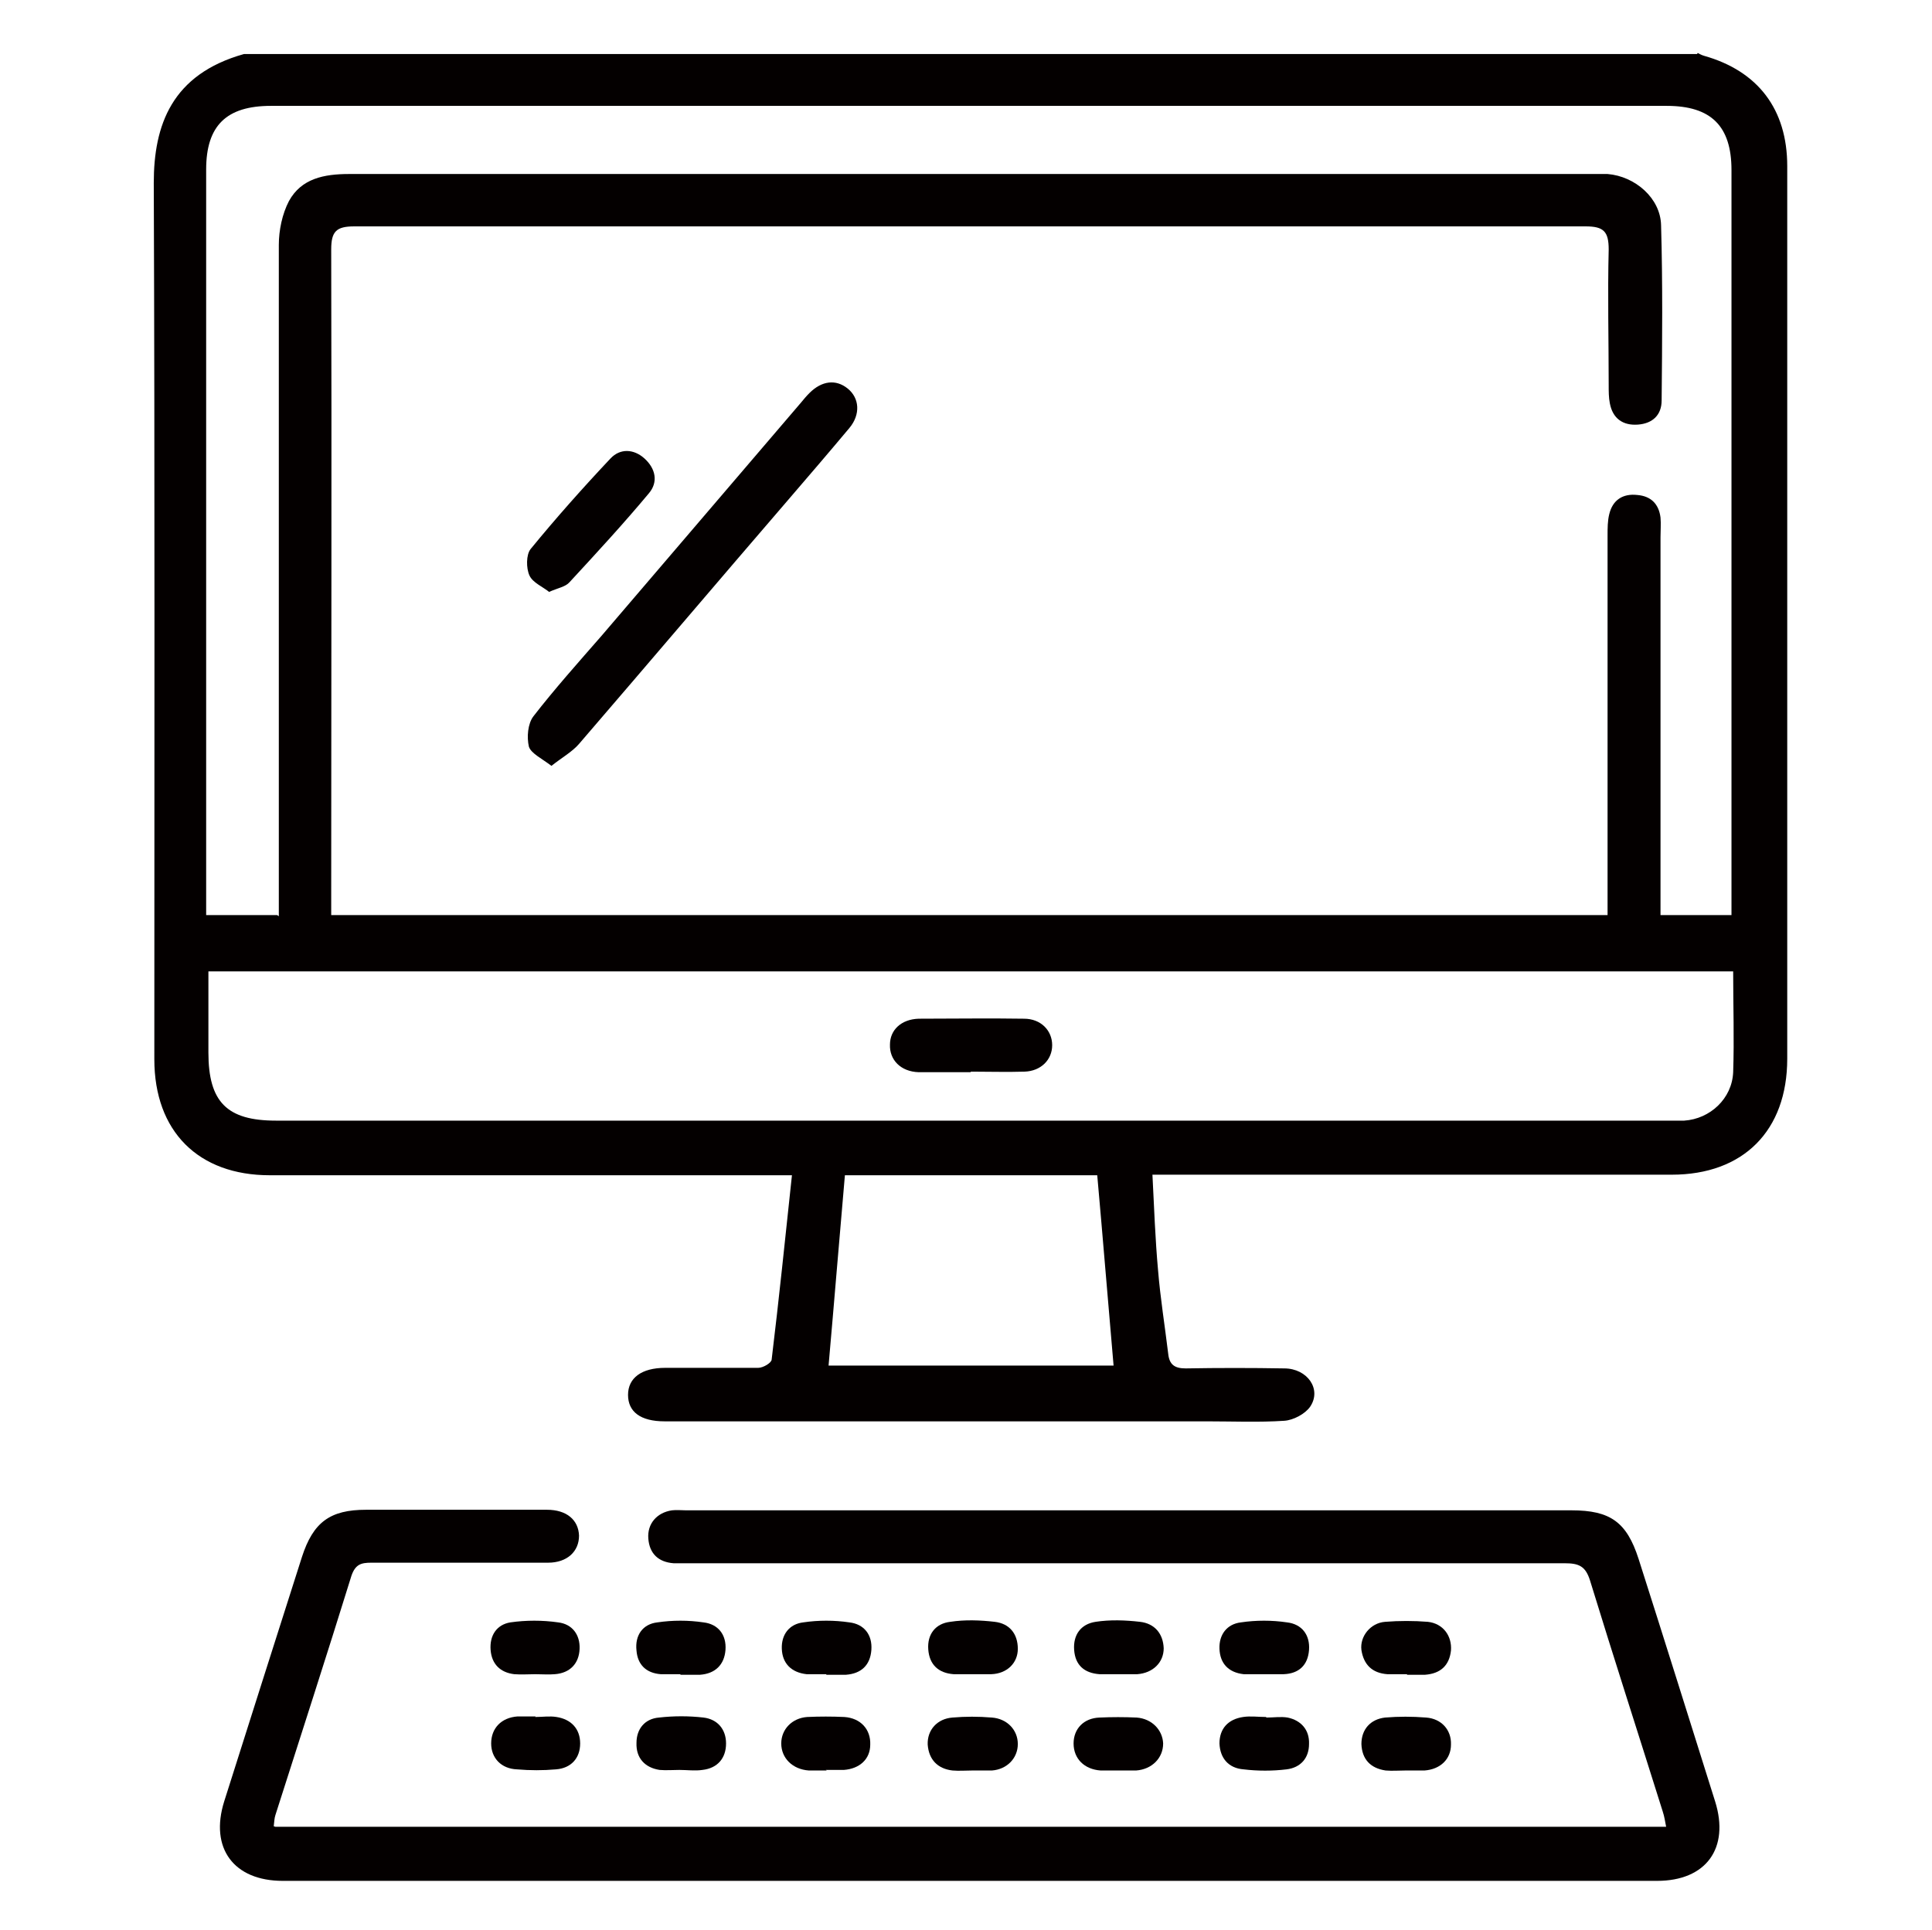
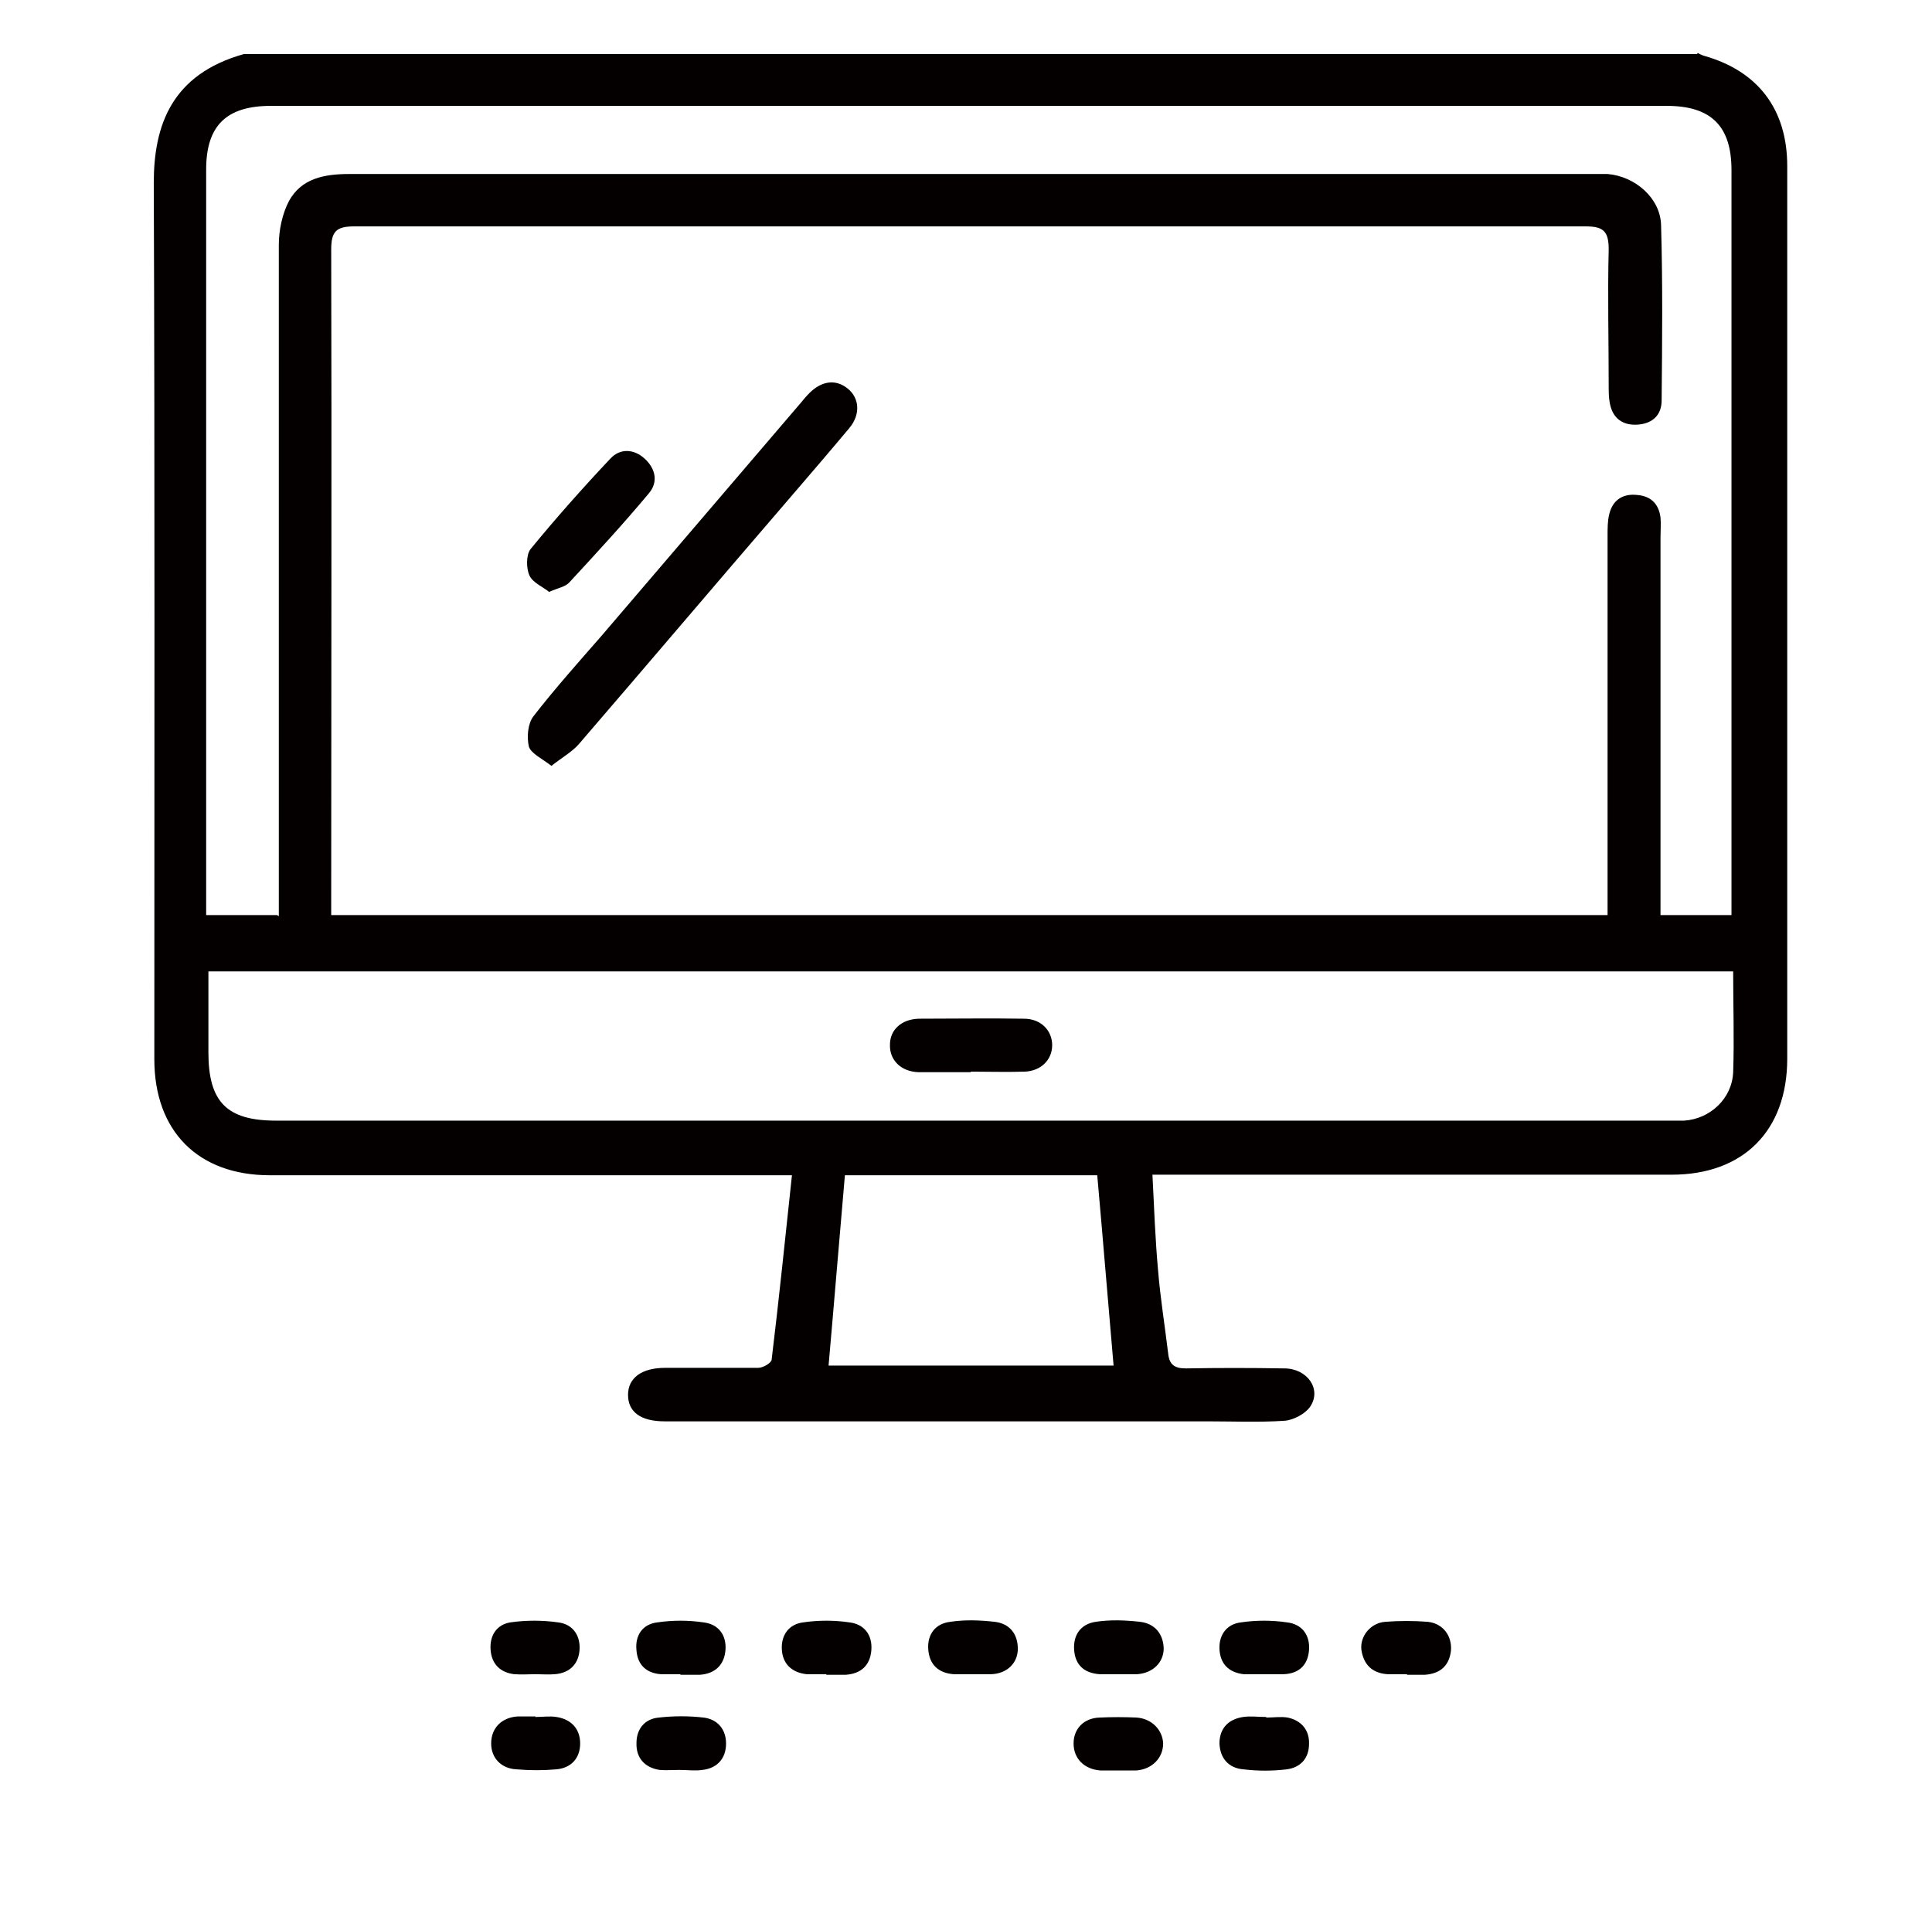
<svg xmlns="http://www.w3.org/2000/svg" id="_レイヤー_1" data-name="レイヤー 1" viewBox="0 0 34.3 34.27">
  <defs>
    <style>
      .cls-1 {
        fill: #040000;
        stroke-width: 0px;
      }
    </style>
  </defs>
  <path class="cls-1" d="m30.14.94s.07.04.11.05c.96.27,1.48.95,1.48,1.96,0,2.92,0,5.83,0,8.75,0,2.37,0,4.73,0,7.1,0,1.28-.78,2.06-2.05,2.06-2.93,0-5.87,0-8.8,0h-.42c.03.59.05,1.15.1,1.7.04.49.12.98.18,1.48.02.19.11.26.31.26.58-.01,1.16-.01,1.75,0,.41,0,.67.37.46.68-.09.13-.3.24-.46.25-.45.03-.91.01-1.37.01-3.16,0-6.31,0-9.47,0-.05,0-.11,0-.16,0-.43,0-.65-.17-.65-.47,0-.3.24-.48.66-.48.55,0,1.1,0,1.65,0,.09,0,.24-.09.24-.15.13-1.07.24-2.15.36-3.27h-.47c-2.93,0-5.87,0-8.8,0-1.27,0-2.05-.78-2.05-2.06,0-5.19.01-10.38-.01-15.56,0-1.03.32-1.93,1.6-2.29,8.6,0,17.2,0,25.8,0ZM4.95,16.27c0-.16,0-.29,0-.41,0-3.84,0-7.67,0-11.51,0-.26.06-.55.18-.78.22-.4.62-.48,1.07-.48,7.35,0,14.7,0,22.05,0,.1,0,.19,0,.29,0,.49.04.94.43.95.91.03,1.03.02,2.07.01,3.11,0,.26-.16.41-.42.43-.27.02-.45-.11-.5-.38-.02-.1-.02-.21-.02-.32,0-.8-.02-1.61,0-2.41,0-.32-.09-.41-.41-.41-7.29,0-14.57,0-21.86,0-.32,0-.41.09-.41.41.01,3.83,0,7.65,0,11.48,0,.11,0,.22,0,.34h22.66v-.4c0-2.11,0-4.23,0-6.34,0-.13,0-.26.03-.38.06-.25.24-.37.5-.34.24.02.38.16.41.4.01.11,0,.23,0,.35,0,2.11,0,4.23,0,6.34,0,.12,0,.25,0,.37h1.26v-.33c0-4.3,0-8.6,0-12.9,0-.78-.36-1.14-1.15-1.14-8.26,0-16.52,0-24.78,0-.79,0-1.15.35-1.15,1.13,0,4.3,0,8.6,0,12.9,0,.11,0,.22,0,.34h1.26Zm25.82.98H3.7c0,.5,0,.97,0,1.44,0,.88.33,1.21,1.2,1.21,8.23,0,16.45,0,24.68,0,.11,0,.21,0,.32,0,.46-.03.85-.39.87-.86.02-.59,0-1.18,0-1.79Zm-16.06,7h5.06c-.1-1.15-.19-2.26-.29-3.38h-4.48c-.1,1.14-.19,2.25-.29,3.38Z" />
-   <path class="cls-1" d="m4.89,32.44h24.69c-.02-.1-.03-.18-.06-.27-.43-1.37-.87-2.73-1.29-4.1-.08-.26-.2-.31-.45-.31-5.17,0-10.33,0-15.5,0-.11,0-.21,0-.32,0-.27-.02-.43-.17-.45-.44-.02-.26.15-.46.42-.5.08-.01.17,0,.25,0,5.24,0,10.48,0,15.72,0,.69,0,.98.21,1.19.86.46,1.44.91,2.88,1.36,4.31.26.83-.16,1.41-1.03,1.41-8.13,0-16.26,0-24.4,0-.87,0-1.3-.58-1.04-1.41.46-1.45.92-2.9,1.38-4.34.2-.62.5-.84,1.14-.84,1.07,0,2.14,0,3.21,0,.35,0,.56.18.57.46,0,.28-.21.48-.55.48-1.05,0-2.1,0-3.14,0-.18,0-.28.03-.35.23-.44,1.42-.9,2.84-1.35,4.25-.02.06-.02.12-.03.2Z" />
  <path class="cls-1" d="m12.06,31.43c-.12,0-.23.01-.35,0-.26-.04-.42-.21-.41-.48,0-.25.15-.43.4-.45.26-.03.53-.03.79,0,.25.03.4.21.4.46,0,.26-.15.44-.42.47-.13.02-.27,0-.41,0Z" />
  <path class="cls-1" d="m14.67,29.73c-.12,0-.23,0-.35,0-.27-.03-.43-.19-.44-.45-.01-.25.13-.44.38-.47.27-.04.55-.04.82,0,.26.03.41.22.39.49-.02.27-.18.42-.45.44-.12,0-.23,0-.35,0Z" />
  <path class="cls-1" d="m9.51,29.73c-.13,0-.25.01-.38,0-.25-.03-.4-.18-.42-.43-.02-.26.11-.45.35-.49.28-.04.57-.04.85,0,.25.03.39.22.38.47-.01.26-.17.43-.44.45-.11.01-.23,0-.35,0h0Z" />
  <path class="cls-1" d="m17.28,29.73c-.12,0-.23,0-.35,0-.27-.02-.43-.17-.45-.44-.02-.27.13-.46.39-.49.26-.04.53-.03.79,0,.26.03.41.21.41.48,0,.25-.19.44-.47.45-.1,0-.21,0-.32,0Z" />
  <path class="cls-1" d="m19.84,29.73c-.11,0-.21,0-.32,0-.27-.02-.43-.16-.45-.43-.02-.27.12-.46.38-.5.26-.04.53-.03.79,0,.26.03.41.21.42.47,0,.25-.19.44-.47.46-.12,0-.23,0-.35,0Z" />
  <path class="cls-1" d="m24.98,29.73c-.12,0-.23,0-.35,0-.27-.02-.42-.17-.46-.43-.03-.24.16-.48.42-.5.25-.02.51-.02.76,0,.27.03.43.25.41.51-.03.27-.19.41-.46.43-.1,0-.21,0-.32,0Z" />
-   <path class="cls-1" d="m14.68,31.44c-.11,0-.21,0-.32,0-.29-.02-.49-.22-.49-.48,0-.25.19-.45.46-.47.22-.01.44-.01.66,0,.29.02.47.22.46.49,0,.26-.19.43-.47.45-.1,0-.21,0-.32,0Z" />
  <path class="cls-1" d="m22.48,30.5c.13,0,.26-.02.38,0,.24.05.39.22.38.47,0,.25-.15.42-.4.45-.25.03-.51.03-.76,0-.27-.02-.42-.2-.43-.46,0-.26.15-.43.42-.47.13-.02.27,0,.41,0,0,0,0,0,0,0Z" />
  <path class="cls-1" d="m9.5,30.49c.13,0,.26-.02.38,0,.26.04.42.21.42.47,0,.26-.16.44-.43.46-.23.02-.46.02-.69,0-.28-.01-.46-.2-.46-.46,0-.27.18-.46.47-.48.1,0,.21,0,.32,0,0,0,0,0,0,0Z" />
-   <path class="cls-1" d="m24.95,31.44c-.12,0-.23.01-.35,0-.27-.04-.42-.2-.43-.47,0-.26.16-.44.42-.47.24-.02.48-.02.73,0,.27.02.45.22.44.48,0,.26-.19.44-.47.46-.12,0-.23,0-.35,0,0,0,0,0,0,0Z" />
  <path class="cls-1" d="m22.43,29.73c-.12,0-.23,0-.35,0-.27-.03-.42-.19-.43-.45-.01-.25.13-.44.38-.47.27-.04.55-.04.82,0,.26.03.41.22.39.49-.02.27-.18.42-.45.43-.12,0-.23,0-.35,0Z" />
  <path class="cls-1" d="m19.86,31.44c-.11,0-.21,0-.32,0-.29-.02-.48-.21-.48-.48,0-.26.18-.45.46-.46.22-.01.44-.01.66,0,.27.02.46.22.47.46,0,.26-.2.46-.48.48-.1,0-.21,0-.32,0Z" />
  <path class="cls-1" d="m12.08,29.73c-.12,0-.23,0-.35,0-.26-.02-.41-.17-.43-.42-.03-.27.11-.47.37-.5.27-.04.55-.04.82,0,.26.03.41.22.39.49-.02.26-.18.42-.45.44-.12,0-.23,0-.35,0Z" />
-   <path class="cls-1" d="m17.26,31.44c-.12,0-.23.01-.35,0-.26-.03-.42-.19-.44-.46-.01-.26.17-.46.44-.48.23-.02.46-.02.7,0,.27.02.46.22.46.47,0,.25-.19.45-.46.47-.12,0-.23,0-.35,0,0,0,0,0,0,0Z" />
  <path class="cls-1" d="m9.79,13.6c-.17-.13-.36-.22-.4-.34-.04-.17-.02-.41.08-.54.38-.49.8-.96,1.21-1.43,1.18-1.38,2.36-2.76,3.54-4.14.05-.06.09-.11.15-.17.22-.22.47-.25.68-.08.21.17.23.46.03.7-.36.43-.72.85-1.09,1.28-1.24,1.44-2.47,2.89-3.71,4.33-.12.14-.3.24-.49.39Z" />
  <path class="cls-1" d="m9.76,10.52c-.12-.1-.3-.17-.36-.3-.06-.13-.06-.37.02-.47.45-.55.93-1.09,1.42-1.61.17-.18.41-.17.6,0,.2.18.25.42.08.62-.45.54-.93,1.06-1.41,1.58-.07.08-.2.1-.36.17Z" />
  <path class="cls-1" d="m17.23,19.04c-.31,0-.61,0-.92,0-.32-.01-.52-.22-.51-.49,0-.26.2-.45.51-.46.62,0,1.25-.01,1.87,0,.3,0,.5.21.5.47,0,.26-.2.46-.49.47-.32.01-.63,0-.95,0Z" />
</svg>